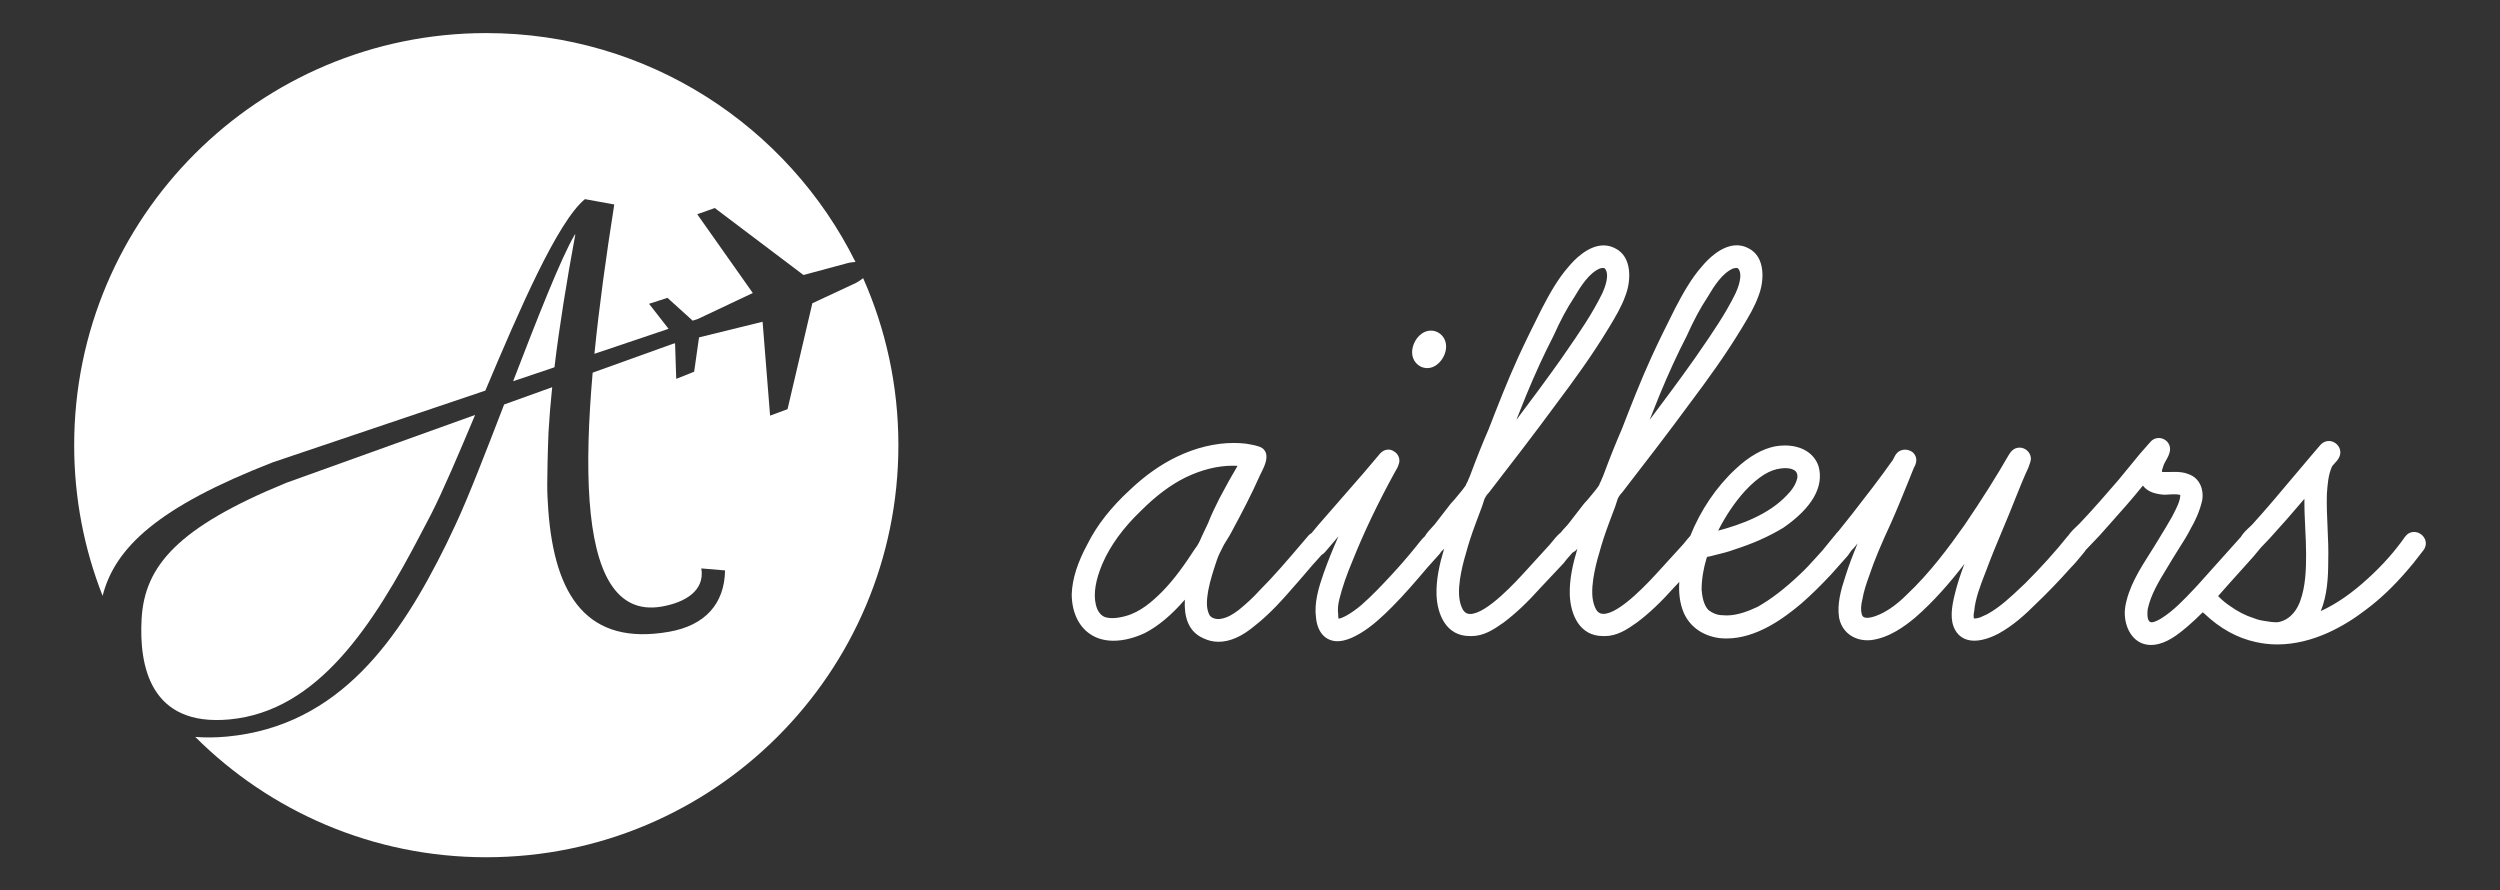
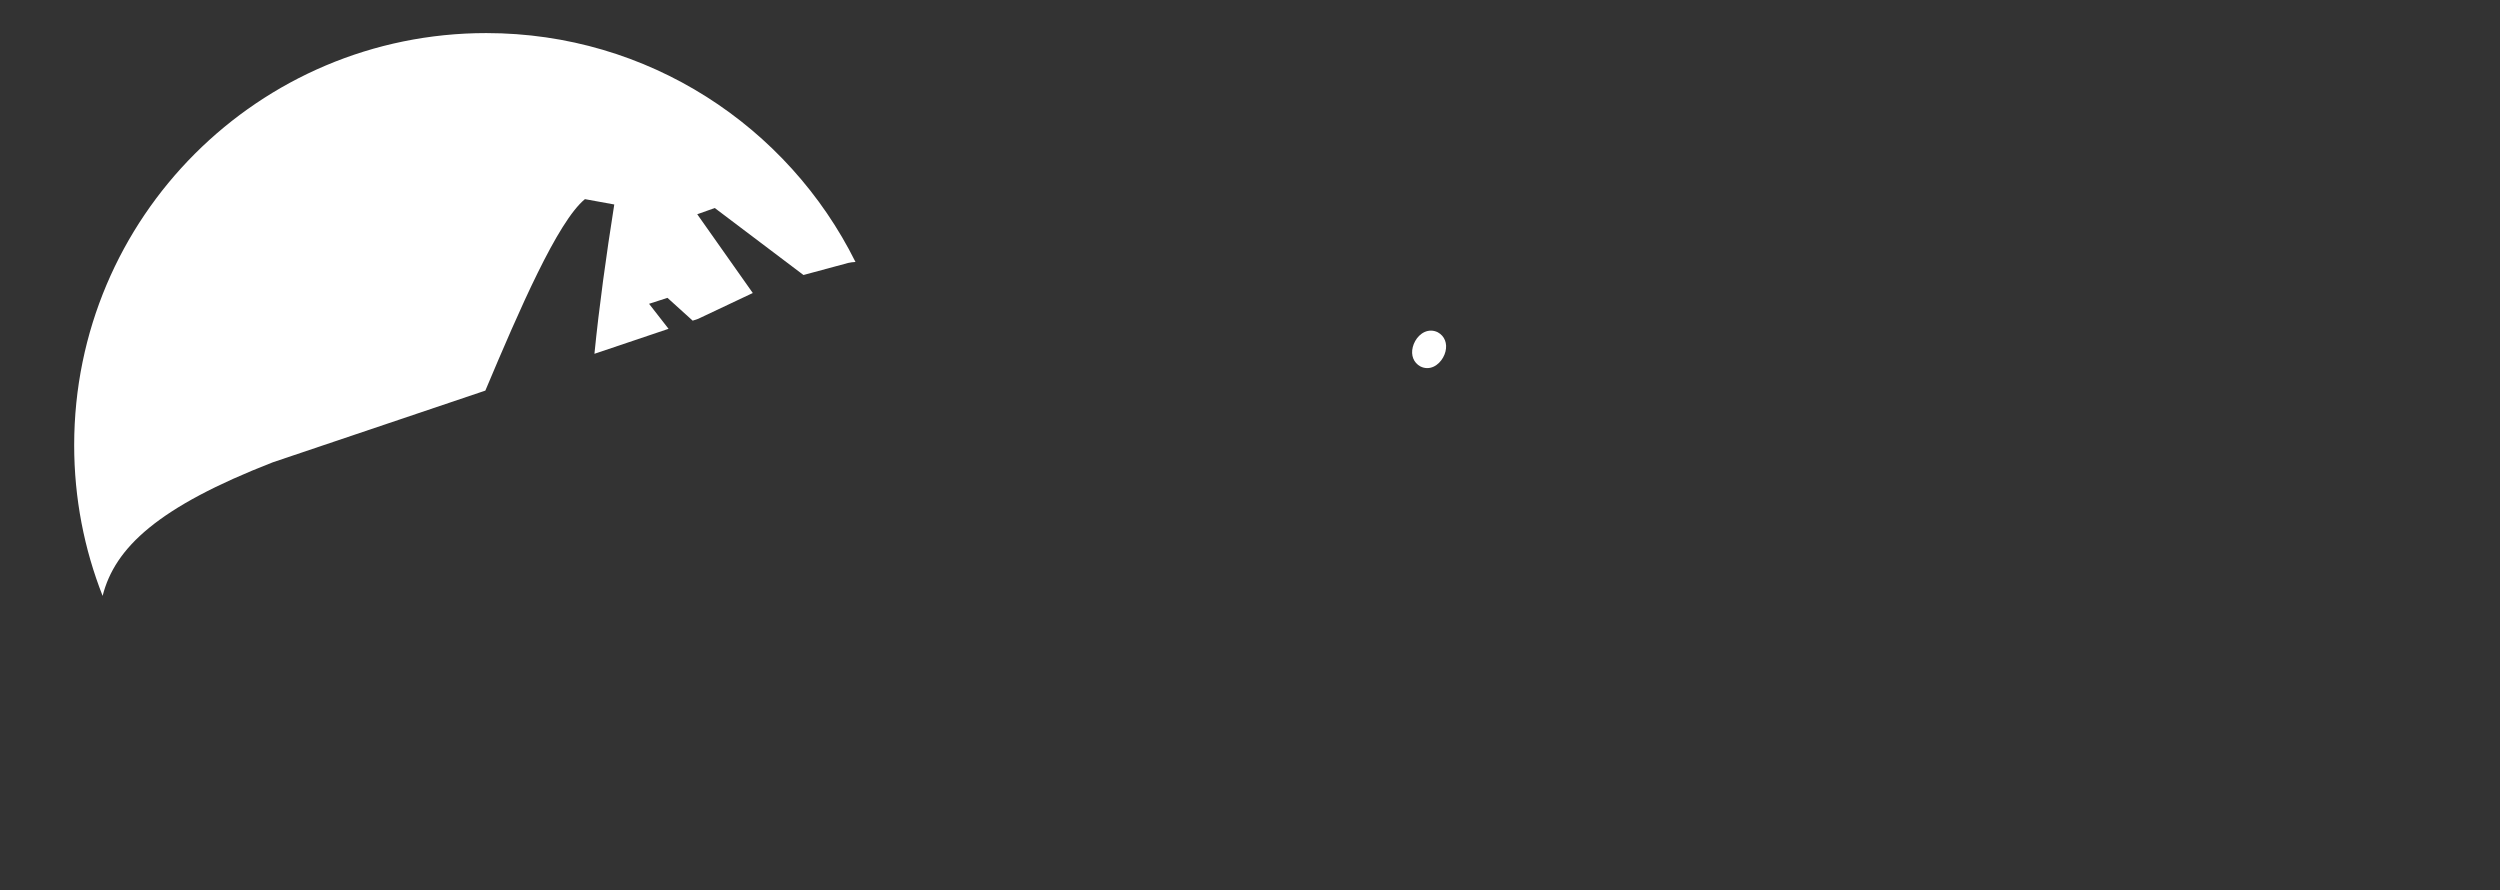
<svg xmlns="http://www.w3.org/2000/svg" version="1.1" x="0px" y="0px" width="212px" height="75.5px" viewBox="0 0 212 75.5" enable-background="new 0 0 212 75.5" xml:space="preserve">
  <rect x="0" y="0" width="212" height="75.5" fill="#333333" stroke="none" />
  <g id="Grilla" opacity="0.2">
</g>
  <g id="destinet">
    <g>
      <g>
        <path fill="#FFFFFF" d="M120.45,31.074c0.188,0.094,0.383,0.141,0.58,0.141c0.772,0,1.372-0.717,1.543-1.391     c0.179-0.701-0.066-1.328-0.646-1.645c-0.188-0.094-0.382-0.142-0.581-0.142c-0.78,0-1.367,0.7-1.542,1.391     C119.626,30.129,119.87,30.757,120.45,31.074z" />
-         <path fill="#FFFFFF" d="M205.6,45.649c-0.175-0.327-0.524-0.538-0.888-0.538c-0.298,0-0.567,0.14-0.765,0.404     c-0.863,1.24-1.922,2.432-3.152,3.545c-1.345,1.236-2.658,2.146-3.994,2.76c0.549-1.337,0.633-2.871,0.633-4.234     c0.028-0.953-0.015-1.932-0.058-2.879c-0.043-0.934-0.085-1.898-0.057-2.815c0.057-0.797,0.111-1.548,0.387-2.22     c0.041-0.139,0.143-0.246,0.273-0.383c0.138-0.145,0.297-0.313,0.397-0.545c0.132-0.293,0.108-0.615-0.066-0.887     c-0.182-0.283-0.5-0.461-0.828-0.461c-0.264,0-0.515,0.117-0.71,0.332l-0.684,0.799c-0.573,0.669-1.139,1.344-1.707,2.019     c-1.105,1.317-2.25,2.681-3.414,3.958c-0.051,0.051-0.112,0.107-0.181,0.172c-0.258,0.238-0.574,0.532-0.764,0.859l-3.685,4.111     l-0.255,0.271c-0.867,0.922-1.763,1.875-2.816,2.529c-0.135,0.08-0.543,0.324-0.808,0.324c-0.03,0-0.056-0.004-0.084-0.014     c-0.239-0.07-0.323-0.48-0.244-1.121c0.265-1.232,0.964-2.377,1.639-3.482c0.168-0.276,0.337-0.549,0.494-0.818     c0.169-0.283,0.345-0.561,0.521-0.836c0.354-0.555,0.719-1.129,1.021-1.735c0.318-0.544,0.738-1.397,0.952-2.392     c0.126-0.824-0.187-1.814-1.157-2.161c-0.413-0.171-0.83-0.194-1.181-0.194c-0.123,0-0.248,0.002-0.374,0.006     c-0.121,0.004-0.241,0.006-0.363,0.006c-0.114,0-0.231-0.002-0.319-0.008c-0.013-0.002-0.025-0.004-0.036-0.006     c0.001-0.01,0.011-0.057,0.011-0.057v-0.031c0-0.088,0.032-0.176,0.074-0.285c0.031-0.084,0.063-0.172,0.07-0.221     c0.059-0.133,0.13-0.26,0.2-0.384c0.143-0.257,0.293-0.522,0.338-0.853c0.026-0.271-0.06-0.527-0.239-0.727     c-0.184-0.201-0.446-0.316-0.717-0.316c-0.291,0-0.553,0.131-0.727,0.354l-0.862,0.979l-1.822,2.219     c-1.062,1.23-2.161,2.502-3.295,3.693c-0.046,0.047-0.105,0.104-0.173,0.166c-0.25,0.234-0.569,0.535-0.792,0.863     c-0.008,0.009-0.018,0.014-0.028,0.023c-1.067,1.336-2.255,2.652-3.623,4.021l-0.286,0.27c-0.912,0.865-1.857,1.764-2.941,2.355     l-0.597,0.272c-0.174,0.06-0.332,0.091-0.451,0.091c-0.033,0-0.056-0.003-0.075-0.006c-0.036-0.085-0.048-0.334,0.02-0.617     c0.097-1.064,0.505-2.12,0.9-3.141l0.166-0.433c0.41-1.101,0.88-2.228,1.337-3.317c0.373-0.889,0.757-1.808,1.115-2.727     c0.334-0.838,0.682-1.703,1.077-2.551l0.013-0.027l0.007-0.029c0.016-0.059,0.041-0.124,0.065-0.189     c0.076-0.201,0.168-0.451,0.109-0.688c-0.086-0.43-0.495-0.764-0.932-0.764c-0.552,0-0.802,0.416-0.955,0.67     c-0.99,1.733-2.165,3.594-3.692,5.854c-1.351,1.92-2.99,4.129-4.932,5.952c-0.745,0.745-1.502,1.302-2.25,1.649     c-0.563,0.256-0.909,0.309-1.101,0.309c-0.338,0-0.424-0.158-0.467-0.33c-0.086-0.343-0.068-0.72,0.062-1.244     c0.113-0.673,0.344-1.359,0.558-1.949c0.479-1.436,1.095-2.851,1.874-4.537c0.534-1.203,1.036-2.446,1.523-3.648l0.4-1     c0.386-0.643,0.187-1.057-0.073-1.314c-0.193-0.154-0.432-0.239-0.671-0.239c-0.253,0-0.484,0.093-0.656,0.263     c-0.144,0.145-0.224,0.311-0.288,0.445c-0.03,0.061-0.058,0.119-0.088,0.166c-1.083,1.541-2.299,3.102-3.471,4.607l-1.119,1.402     c-0.135,0.135-0.239,0.264-0.329,0.389c-0.011,0.012-0.024,0.021-0.034,0.033l-1.015,1.242c-0.153,0.166-0.306,0.337-0.459,0.508     c-0.468,0.521-0.955,1.063-1.466,1.531c-1.261,1.199-2.436,2.098-3.571,2.74c-0.725,0.342-1.678,0.732-2.625,0.732     c-0.116,0-0.232-0.005-0.382-0.02c-0.411,0-0.856-0.18-1.195-0.467c-0.388-0.436-0.496-1.105-0.55-1.678     c0-0.873,0.144-1.783,0.425-2.704c0.018-0.028,0.035-0.06,0.049-0.097c0.012-0.002,0.022-0.006,0.033-0.008     c0.036-0.009,0.077-0.02,0.096-0.02h0.039l0.724-0.182c0.457-0.112,0.93-0.23,1.387-0.403c1.598-0.511,2.963-1.118,4.192-1.866     c2.423-1.68,3.453-3.473,2.971-5.205c-0.368-1.104-1.436-1.762-2.856-1.762c-0.265,0-0.535,0.023-0.806,0.07     c-1.099,0.211-2.226,0.852-3.349,1.904c-1.65,1.52-2.999,3.522-3.865,5.691c-0.156,0.164-0.297,0.34-0.422,0.496     c-0.069,0.086-0.133,0.166-0.184,0.223l-1.998,2.193c-0.833,0.916-3.363,3.703-4.764,3.703c-0.207,0-0.507-0.058-0.713-0.559     c-0.315-0.735-0.258-1.59-0.149-2.398c0.112-0.725,0.28-1.459,0.506-2.193c0.213-0.797,0.483-1.622,0.847-2.597l0.517-1.38     l0.211-0.645c0.107-0.215,0.203-0.352,0.368-0.52c1.909-2.471,3.883-5.026,5.767-7.595c1.452-1.935,2.982-4.036,4.355-6.306     l0.125-0.207c0.493-0.818,1.002-1.666,1.323-2.576c0.471-1.174,0.642-3.311-0.887-4.043c-0.301-0.156-0.625-0.236-0.96-0.236     c-1.336,0-2.517,1.258-2.954,1.789c-0.926,1.042-1.628,2.322-2.29,3.588c-0.669,1.336-1.359,2.717-1.983,4.081     c-0.917,2.005-1.73,4.097-2.513,6.112c-0.506,1.164-1.001,2.398-1.591,3.979c-0.052,0.104-0.093,0.208-0.133,0.307     c-0.045,0.117-0.085,0.217-0.133,0.289L135.656,41l-0.015,0.052c-0.024,0.099-0.134,0.237-0.222,0.351     c-0.051,0.064-0.098,0.125-0.112,0.15c-0.124,0.145-0.241,0.289-0.355,0.432c-0.199,0.248-0.39,0.484-0.625,0.722l-1.363,1.761     c-0.051,0.063-0.122,0.135-0.199,0.219c-0.135,0.144-0.287,0.307-0.423,0.48c-0.278,0.223-0.524,0.525-0.727,0.779     c-0.07,0.086-0.132,0.166-0.183,0.223l-2,2.193c-0.832,0.916-3.361,3.703-4.761,3.703c-0.208,0-0.507-0.058-0.714-0.559     c-0.314-0.735-0.258-1.59-0.149-2.398c0.112-0.724,0.28-1.457,0.506-2.193c0.213-0.799,0.483-1.622,0.848-2.597l0.517-1.38     l0.21-0.645c0.108-0.215,0.204-0.352,0.369-0.52c1.909-2.471,3.882-5.026,5.767-7.595c1.45-1.935,2.982-4.036,4.356-6.306     l0.127-0.209c0.492-0.819,1.002-1.664,1.321-2.574c0.47-1.174,0.643-3.311-0.885-4.043c-0.303-0.156-0.625-0.236-0.961-0.236     c-1.334,0-2.515,1.258-2.954,1.789c-0.926,1.042-1.629,2.322-2.28,3.568c-0.672,1.343-1.365,2.731-1.993,4.101     c-0.918,2.009-1.731,4.101-2.513,6.112c-0.506,1.162-1,2.398-1.592,3.979c-0.052,0.104-0.093,0.208-0.132,0.307     c-0.046,0.117-0.085,0.217-0.134,0.289L124.354,41l-0.015,0.052c-0.023,0.099-0.133,0.237-0.222,0.351     c-0.05,0.064-0.098,0.125-0.112,0.15c-0.124,0.145-0.24,0.289-0.353,0.43c-0.203,0.25-0.392,0.484-0.627,0.724l-1.363,1.761     c-0.052,0.063-0.121,0.135-0.199,0.219c-0.215,0.229-0.468,0.5-0.635,0.791c-0.21,0.188-0.392,0.418-0.548,0.615     c-0.056,0.076-0.109,0.143-0.164,0.207c-0.669,0.834-1.394,1.674-2.162,2.5c-0.776,0.834-1.583,1.695-2.479,2.479     c-0.45,0.386-0.882,0.692-1.308,0.929l-0.075,0.039c-0.147,0.076-0.386,0.197-0.582,0.217c-0.016-0.064-0.035-0.189-0.036-0.416     c-0.047-0.377-0.012-0.775,0.108-1.256c0.247-0.992,0.605-2.029,1.127-3.271c0.954-2.381,2.106-4.797,3.528-7.396     c0.037-0.069,0.077-0.142,0.12-0.212c0.092-0.16,0.188-0.322,0.239-0.504c0.1-0.223,0.1-0.471,0-0.699     c-0.12-0.271-0.361-0.477-0.688-0.568c-0.058-0.012-0.116-0.018-0.171-0.018c-0.212,0-0.527,0.082-0.813,0.463l-1.252,1.48     l-3.885,4.457l-0.568,0.683c-0.081,0.046-0.159,0.099-0.228,0.171l-0.65,0.76c-1.138,1.338-2.317,2.719-3.57,3.972     c-0.458,0.512-1.042,1.058-1.725,1.614c-0.5,0.377-0.941,0.646-1.478,0.744c-0.08,0.018-0.164,0.027-0.251,0.027     c-0.356,0-0.66-0.148-0.773-0.377c-0.295-0.588-0.199-1.359-0.088-2.03c0.169-0.892,0.454-1.753,0.732-2.584     c0.129-0.388,0.296-0.714,0.474-1.059l0.131-0.257c0.281-0.451,0.573-0.918,0.8-1.375c0.738-1.371,1.52-2.859,2.237-4.473     c0.031-0.068,0.071-0.151,0.117-0.242c0.256-0.512,0.605-1.213,0.377-1.748c-0.068-0.162-0.224-0.377-0.565-0.484     c-0.364-0.121-0.721-0.182-1.09-0.242c-0.341-0.041-0.693-0.061-1.047-0.061c-1.573,0-3.244,0.406-4.832,1.173     c-1.365,0.656-2.697,1.597-3.955,2.79c-1.628,1.498-2.808,3.002-3.603,4.59c-0.856,1.57-1.298,2.959-1.349,4.258     c0,1.496,0.57,2.734,1.561,3.395c0.552,0.377,1.221,0.566,1.988,0.566c0.829,0,1.773-0.234,2.668-0.662     c1.121-0.58,2.233-1.508,3.376-2.822c-0.065,1.288,0.185,2.681,1.596,3.285c0.399,0.19,0.823,0.287,1.263,0.287     c0.966,0,1.999-0.457,3.058-1.351c1.34-1.041,2.461-2.329,3.546-3.577l0.556-0.639c0.483-0.588,1.025-1.188,1.576-1.799     c0.11-0.063,0.214-0.145,0.302-0.25l1.128-1.326c-0.469,1.064-0.883,2.078-1.257,3.135c-0.421,1.206-0.819,2.494-0.644,3.787     c0.085,0.852,0.459,1.504,1.017,1.783c0.237,0.125,0.505,0.189,0.796,0.189c0.703,0,1.426-0.371,1.908-0.652     c1.004-0.591,1.884-1.416,2.686-2.217c1.093-1.092,2.083-2.256,3.038-3.381l1.055-1.176l0.032-0.047     c0.029-0.044,0.062-0.094,0.097-0.148c0.072-0.055,0.142-0.117,0.203-0.189c0.011-0.015,0.021-0.029,0.033-0.041     c-0.386,1.283-0.688,2.593-0.647,3.917c0.062,1.69,0.835,3.495,2.803,3.495c0,0,0.106,0.004,0.159,0.004     c1.03,0,1.875-0.542,2.728-1.15c1.019-0.764,2.031-1.721,3.178-3.002l1.91-2.031c0.185-0.257,0.396-0.492,0.623-0.744     c0.04-0.045,0.083-0.096,0.124-0.143c0.144-0.071,0.279-0.174,0.392-0.305c0.01-0.015,0.02-0.027,0.03-0.041     c-0.384,1.283-0.688,2.594-0.646,3.918c0.063,1.689,0.836,3.494,2.803,3.494c0,0,0.106,0.004,0.16,0.004     c1.031,0,1.875-0.542,2.727-1.15c1.021-0.764,2.032-1.721,3.179-3.002l0.417-0.443c-0.053,0.875,0.02,1.793,0.387,2.64     c0.527,1.169,1.584,1.922,2.989,2.122c0.209,0.022,0.42,0.035,0.627,0.035c2.54,0,4.836-1.689,6.346-2.963     c0.838-0.734,1.619-1.498,2.539-2.482l1.391-1.566l0.085-0.117c0.068-0.09,0.145-0.199,0.219-0.318     c0.169-0.152,0.313-0.336,0.436-0.492c0.034-0.045,0.068-0.088,0.104-0.131c-0.386,0.939-0.757,1.893-1.05,2.834     c-0.377,1.135-0.702,2.338-0.523,3.467c0.221,1.168,1.171,1.922,2.419,1.922c0.102,0,0.208-0.006,0.323-0.018     c1.511-0.195,2.833-1.176,3.701-1.898c1.595-1.385,3.002-3.021,4.188-4.561c-0.319,0.834-0.604,1.682-0.811,2.539     c-0.274,1.094-0.458,2.225,0.032,3.082c0.333,0.582,0.892,0.891,1.616,0.891c0.8,0,1.628-0.375,2.056-0.602     c1.271-0.699,2.321-1.677,3.088-2.444c0.985-0.933,2-1.983,3.088-3.202c0.289-0.287,0.541-0.596,0.786-0.893     c0.106-0.131,0.209-0.258,0.327-0.396c0.034-0.044,0.08-0.105,0.126-0.183c0.025-0.027,0.054-0.051,0.079-0.076l1.092-1.148     l0.822-0.924c0.943-1.057,1.916-2.146,2.831-3.285c0.439,0.588,1.176,0.727,1.822,0.775c0.054,0,0.143-0.006,0.253-0.013     c0.16-0.011,0.367-0.024,0.573-0.024c0.32,0,0.463,0.033,0.523,0.057c0.004,0.488-0.331,1.132-0.578,1.607l-0.127,0.25     c-0.34,0.605-0.687,1.17-1.022,1.717c-0.172,0.279-0.344,0.559-0.511,0.838l-0.272,0.43c-0.935,1.471-1.9,2.99-2.17,4.719     c-0.119,0.918,0.135,1.865,0.667,2.468c0.396,0.452,0.925,0.692,1.527,0.69c0.085,0,0.169-0.004,0.259-0.014     c1.086-0.119,2.033-0.863,2.908-1.615c0.422-0.363,0.826-0.75,1.222-1.142c0.036,0.03,0.07,0.058,0.104,0.085l0.027,0.021     c1.332,1.268,2.803,2.081,4.369,2.416c0.588,0.135,1.202,0.203,1.821,0.203c3.061,0,5.774-1.601,7.508-2.938     c1.199-0.889,2.355-1.986,3.526-3.352c0.351-0.391,0.653-0.783,0.944-1.162c0.143-0.189,0.287-0.377,0.454-0.586     C205.743,46.306,205.765,45.957,205.6,45.649z M192.259,52.69c-0.39-0.056-0.758-0.107-1.15-0.274     c-0.663-0.203-1.379-0.572-2.031-1.046c-0.315-0.21-0.642-0.478-0.922-0.761c-0.021-0.02-0.04-0.041-0.06-0.063     c0.344-0.379,0.676-0.754,0.983-1.109l2.004-2.232l0.564-0.677c0.01-0.011,0.016-0.024,0.025-0.038l0.829-0.873     c0.978-1.072,1.937-2.162,2.912-3.316c-0.008,0.85,0.032,1.695,0.072,2.521c0.036,0.721,0.072,1.466,0.072,2.184     c0,1.25-0.037,2.689-0.496,3.949c-0.198,0.564-0.702,1.547-1.813,1.793c-0.084,0.016-0.172,0.02-0.262,0.02     C192.756,52.768,192.504,52.732,192.259,52.69z M152.28,39.977c0.116,0.129,0.16,0.309,0.137,0.524     c-0.112,0.612-0.542,1.149-0.893,1.497c-1.541,1.648-3.938,2.5-5.825,3.002c0.649-1.283,1.417-2.418,2.284-3.376     c1.118-1.194,2.117-1.815,3.067-1.901c0.116-0.017,0.234-0.025,0.352-0.025C151.807,39.697,152.12,39.797,152.28,39.977z      M146.976,22.764c0.07-0.018,0.177-0.041,0.273-0.041c0.077,0,0.124,0.014,0.153,0.053c0.422,0.515-0.007,1.621-0.211,2.063     c-0.852,1.757-1.993,3.407-3.097,5.005l-0.416,0.604c-1.211,1.713-2.501,3.447-3.791,5.162l0.85-2.125     c0.763-1.845,1.505-3.461,2.279-4.958c0.612-1.36,1.166-2.399,1.754-3.28C145.383,24.205,146.063,23.154,146.976,22.764z      M135.675,22.764c0.07-0.018,0.176-0.041,0.273-0.041c0.077,0,0.124,0.014,0.152,0.053c0.423,0.516-0.008,1.621-0.209,2.063     c-0.853,1.757-1.994,3.407-3.098,5.005l-0.416,0.604c-1.208,1.707-2.495,3.439-3.791,5.16l0.85-2.123     c0.764-1.848,1.508-3.465,2.279-4.958c0.613-1.362,1.167-2.399,1.754-3.28C134.083,24.205,134.76,23.154,135.675,22.764z      M94.33,52.416c-0.257,0-0.49-0.037-0.667-0.101c-0.487-0.218-0.67-0.745-0.736-1.044c-0.217-0.908-0.03-2.072,0.554-3.457     c0.668-1.543,1.757-3.047,3.244-4.471c1.3-1.299,2.506-2.206,3.796-2.85c1.376-0.664,2.728-1,4.013-1     c0.139,0,0.275,0.004,0.411,0.012c-0.492,0.826-0.983,1.707-1.525,2.737c-0.339,0.677-0.688,1.376-0.974,2.118l-0.519,1.096     c-0.167,0.389-0.323,0.756-0.602,1.094c-0.824,1.264-1.736,2.582-2.813,3.66c-0.814,0.814-1.814,1.691-3.058,2.031     C95.024,52.359,94.656,52.416,94.33,52.416z" />
      </g>
      <g>
-         <path fill="#FFFFFF" d="M47.018,31.146c0.423-3.525,1.04-7.311,1.769-11.266l-0.037,0.006c-1.147,1.908-3.194,7.141-5.238,12.442     L47.018,31.146z" />
        <path fill="#FFFFFF" d="M23.136,39.203l18.021-6.08c2.905-6.898,6.126-14.328,8.445-16.236l2.488,0.453     c-0.687,4.346-1.282,8.648-1.682,12.662l6.285-2.119l-1.653-2.121l1.561-0.505l2.139,1.935l0.465-0.156l4.632-2.189l-4.711-6.679     l1.487-0.528l7.522,5.68l3.799-1.025c0.196-0.047,0.403-0.068,0.611-0.08c-5.72-11.504-17.59-19.41-31.309-19.41     C21.937,2.803,6.29,18.449,6.29,37.75c0,4.512,0.855,8.822,2.412,12.781C9.735,46.444,13.388,42.994,23.136,39.203z" />
-         <path fill="#FFFFFF" d="M73.193,23.586c-0.205,0.162-0.417,0.311-0.642,0.424l-3.663,1.705l-2.104,8.982l-1.481,0.549     l-0.636-7.961l-5.389,1.326l-0.413,2.908l-1.521,0.609l-0.097-3.018l-0.171,0.041l-6.818,2.451     c-0.355,4.061-0.485,7.777-0.261,10.867c0.436,5.998,2.197,9.66,6.132,8.966c1.932-0.341,3.662-1.319,3.344-3.233l2.012,0.17     c-0.045,2.846-1.716,4.668-4.738,5.201c-6.923,1.221-9.722-3.006-10.254-10.342c-0.05-0.711-0.093-1.452-0.086-2.201     c0.022-2.566,0.108-4.396,0.108-4.396c0.069-1.222,0.175-2.489,0.311-3.798l-4.075,1.465c-1.59,4.127-3.11,8.051-4.127,10.201     l-0.785,1.656c-3.907,7.905-8.984,15.402-18.586,16.305c-0.978,0.092-1.872,0.094-2.696,0.027     c6.322,6.306,15.045,10.205,24.68,10.205c19.3,0,34.947-15.646,34.947-34.947C76.184,32.707,75.115,27.916,73.193,23.586z" />
-         <path fill="#FFFFFF" d="M19.47,61.006c7.526-0.707,12.209-8.051,16.248-15.797l0.855-1.633c1.035-2.036,2.323-5.074,3.716-8.389     l-16.013,5.755c-9.2,3.773-12.019,7.045-12.268,11.542C11.785,56.502,12.751,61.638,19.47,61.006z" />
      </g>
    </g>
  </g>
</svg>